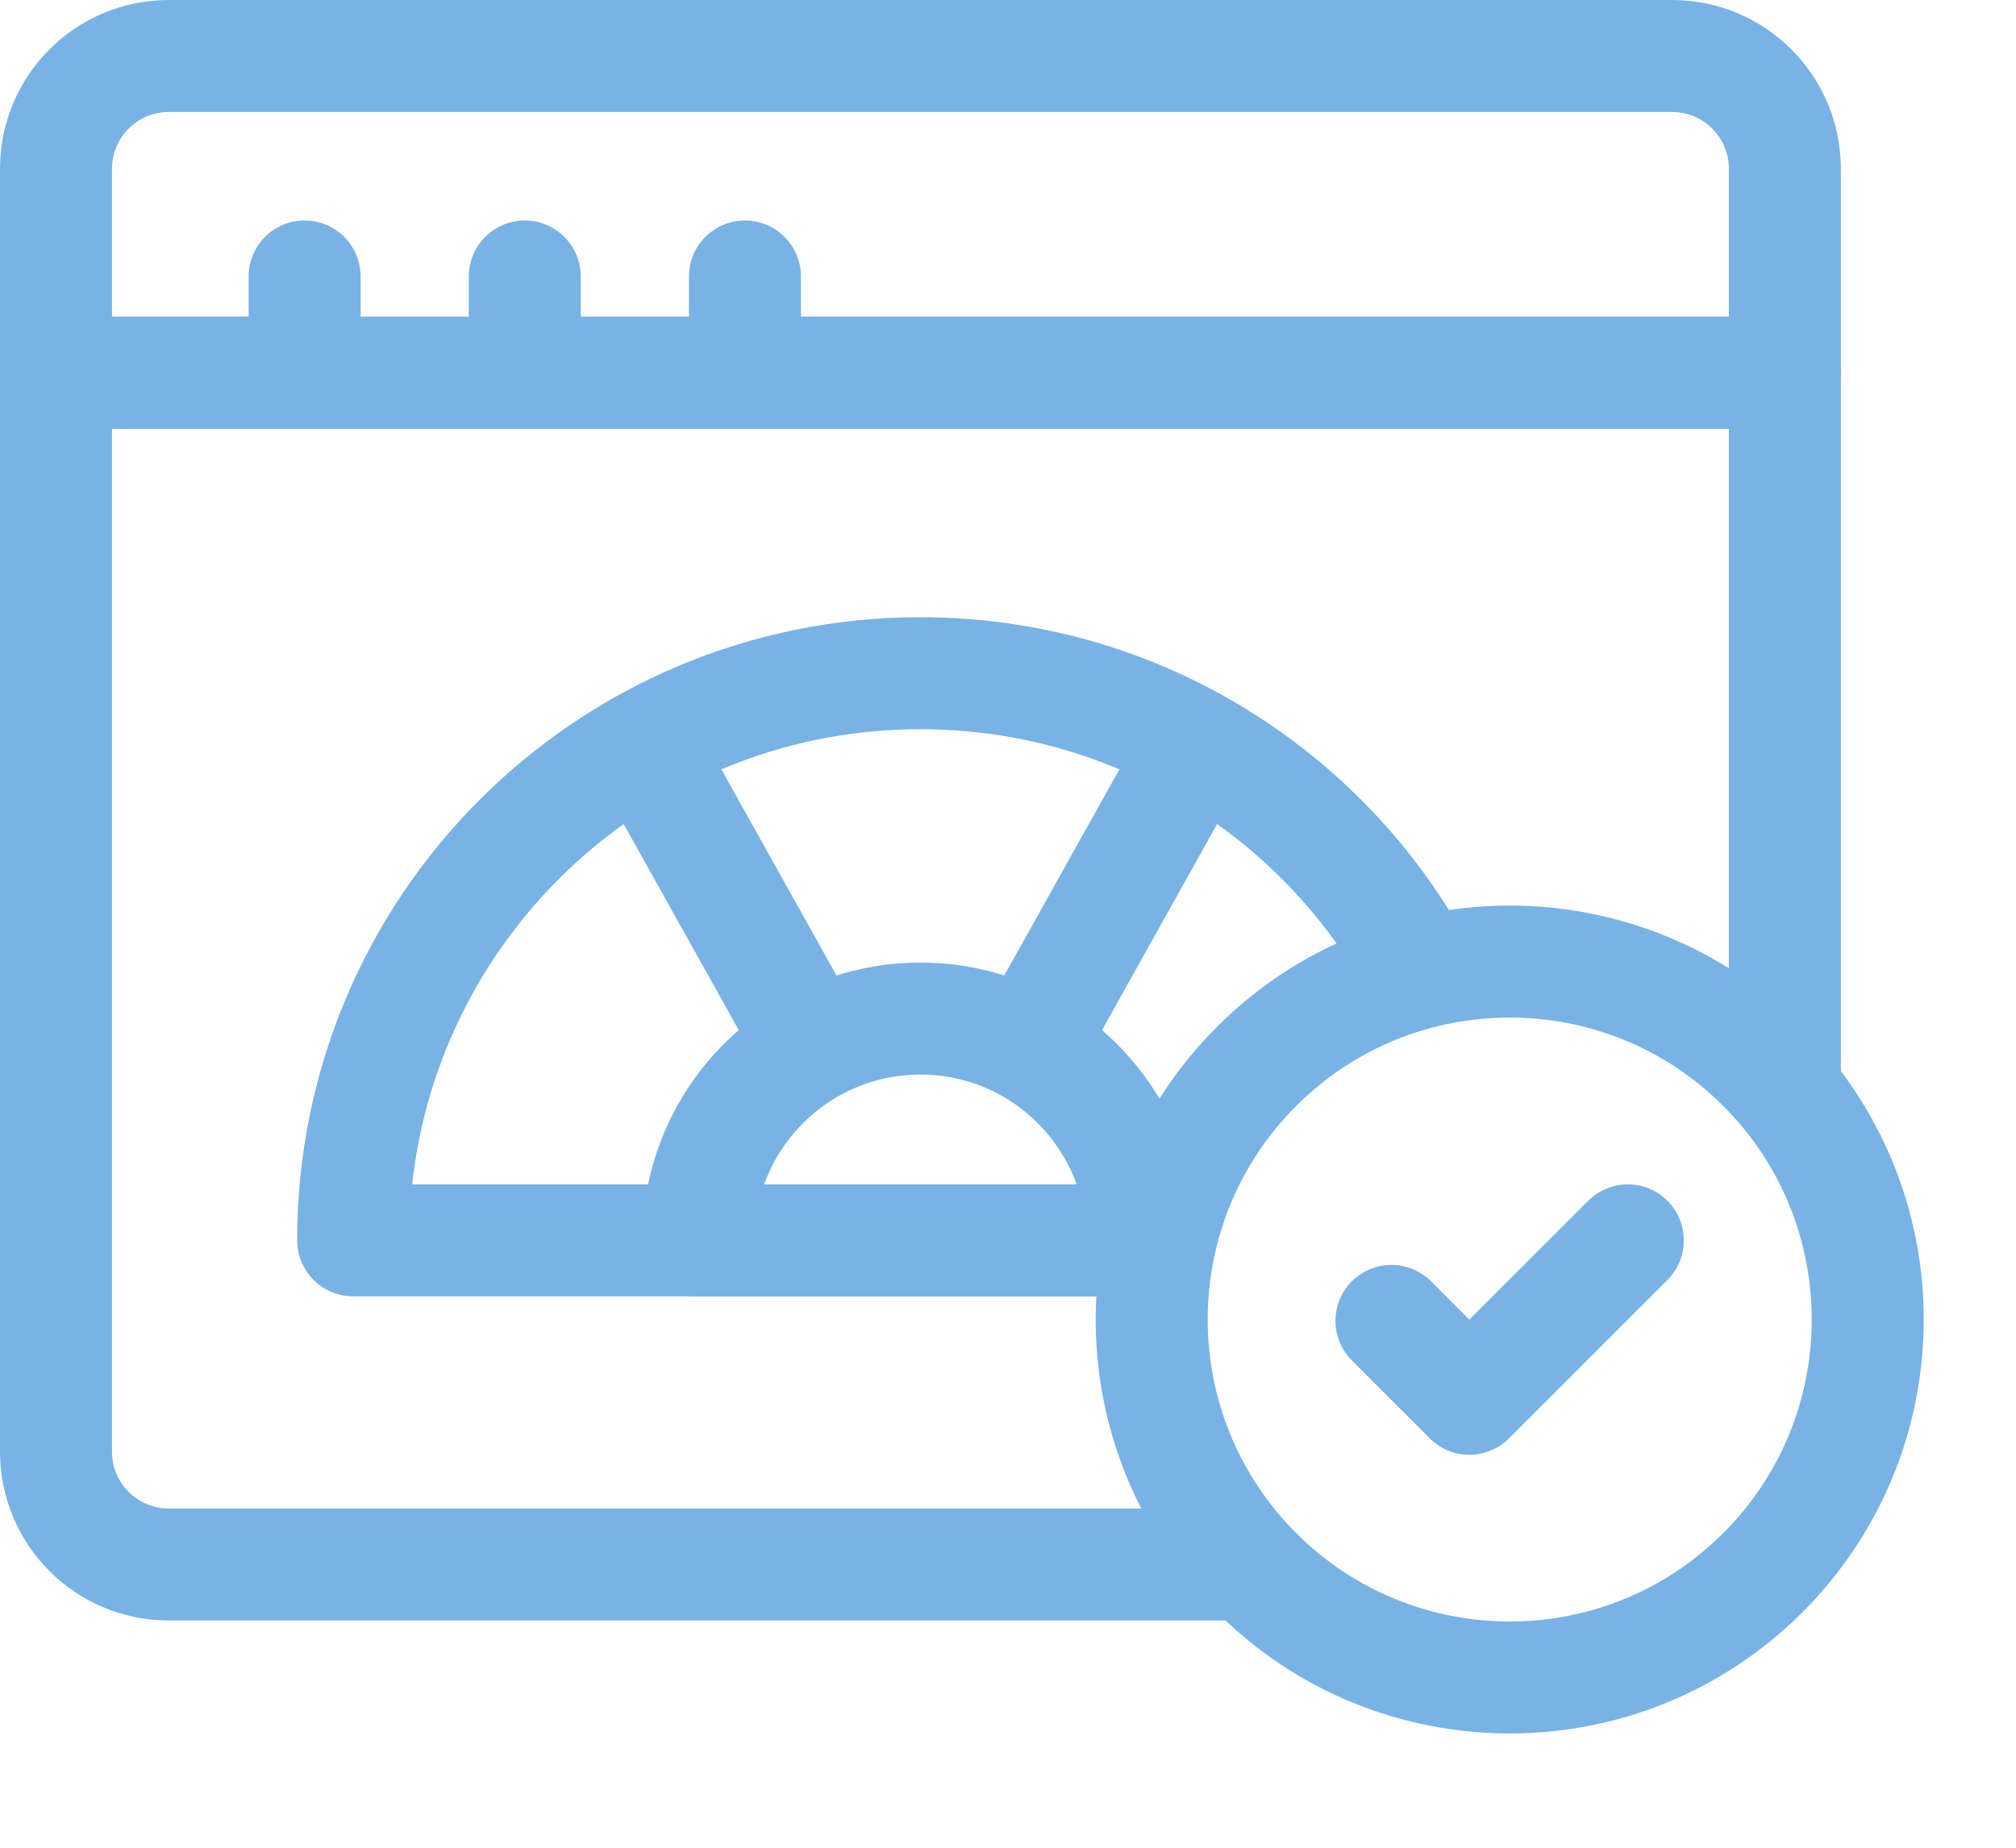
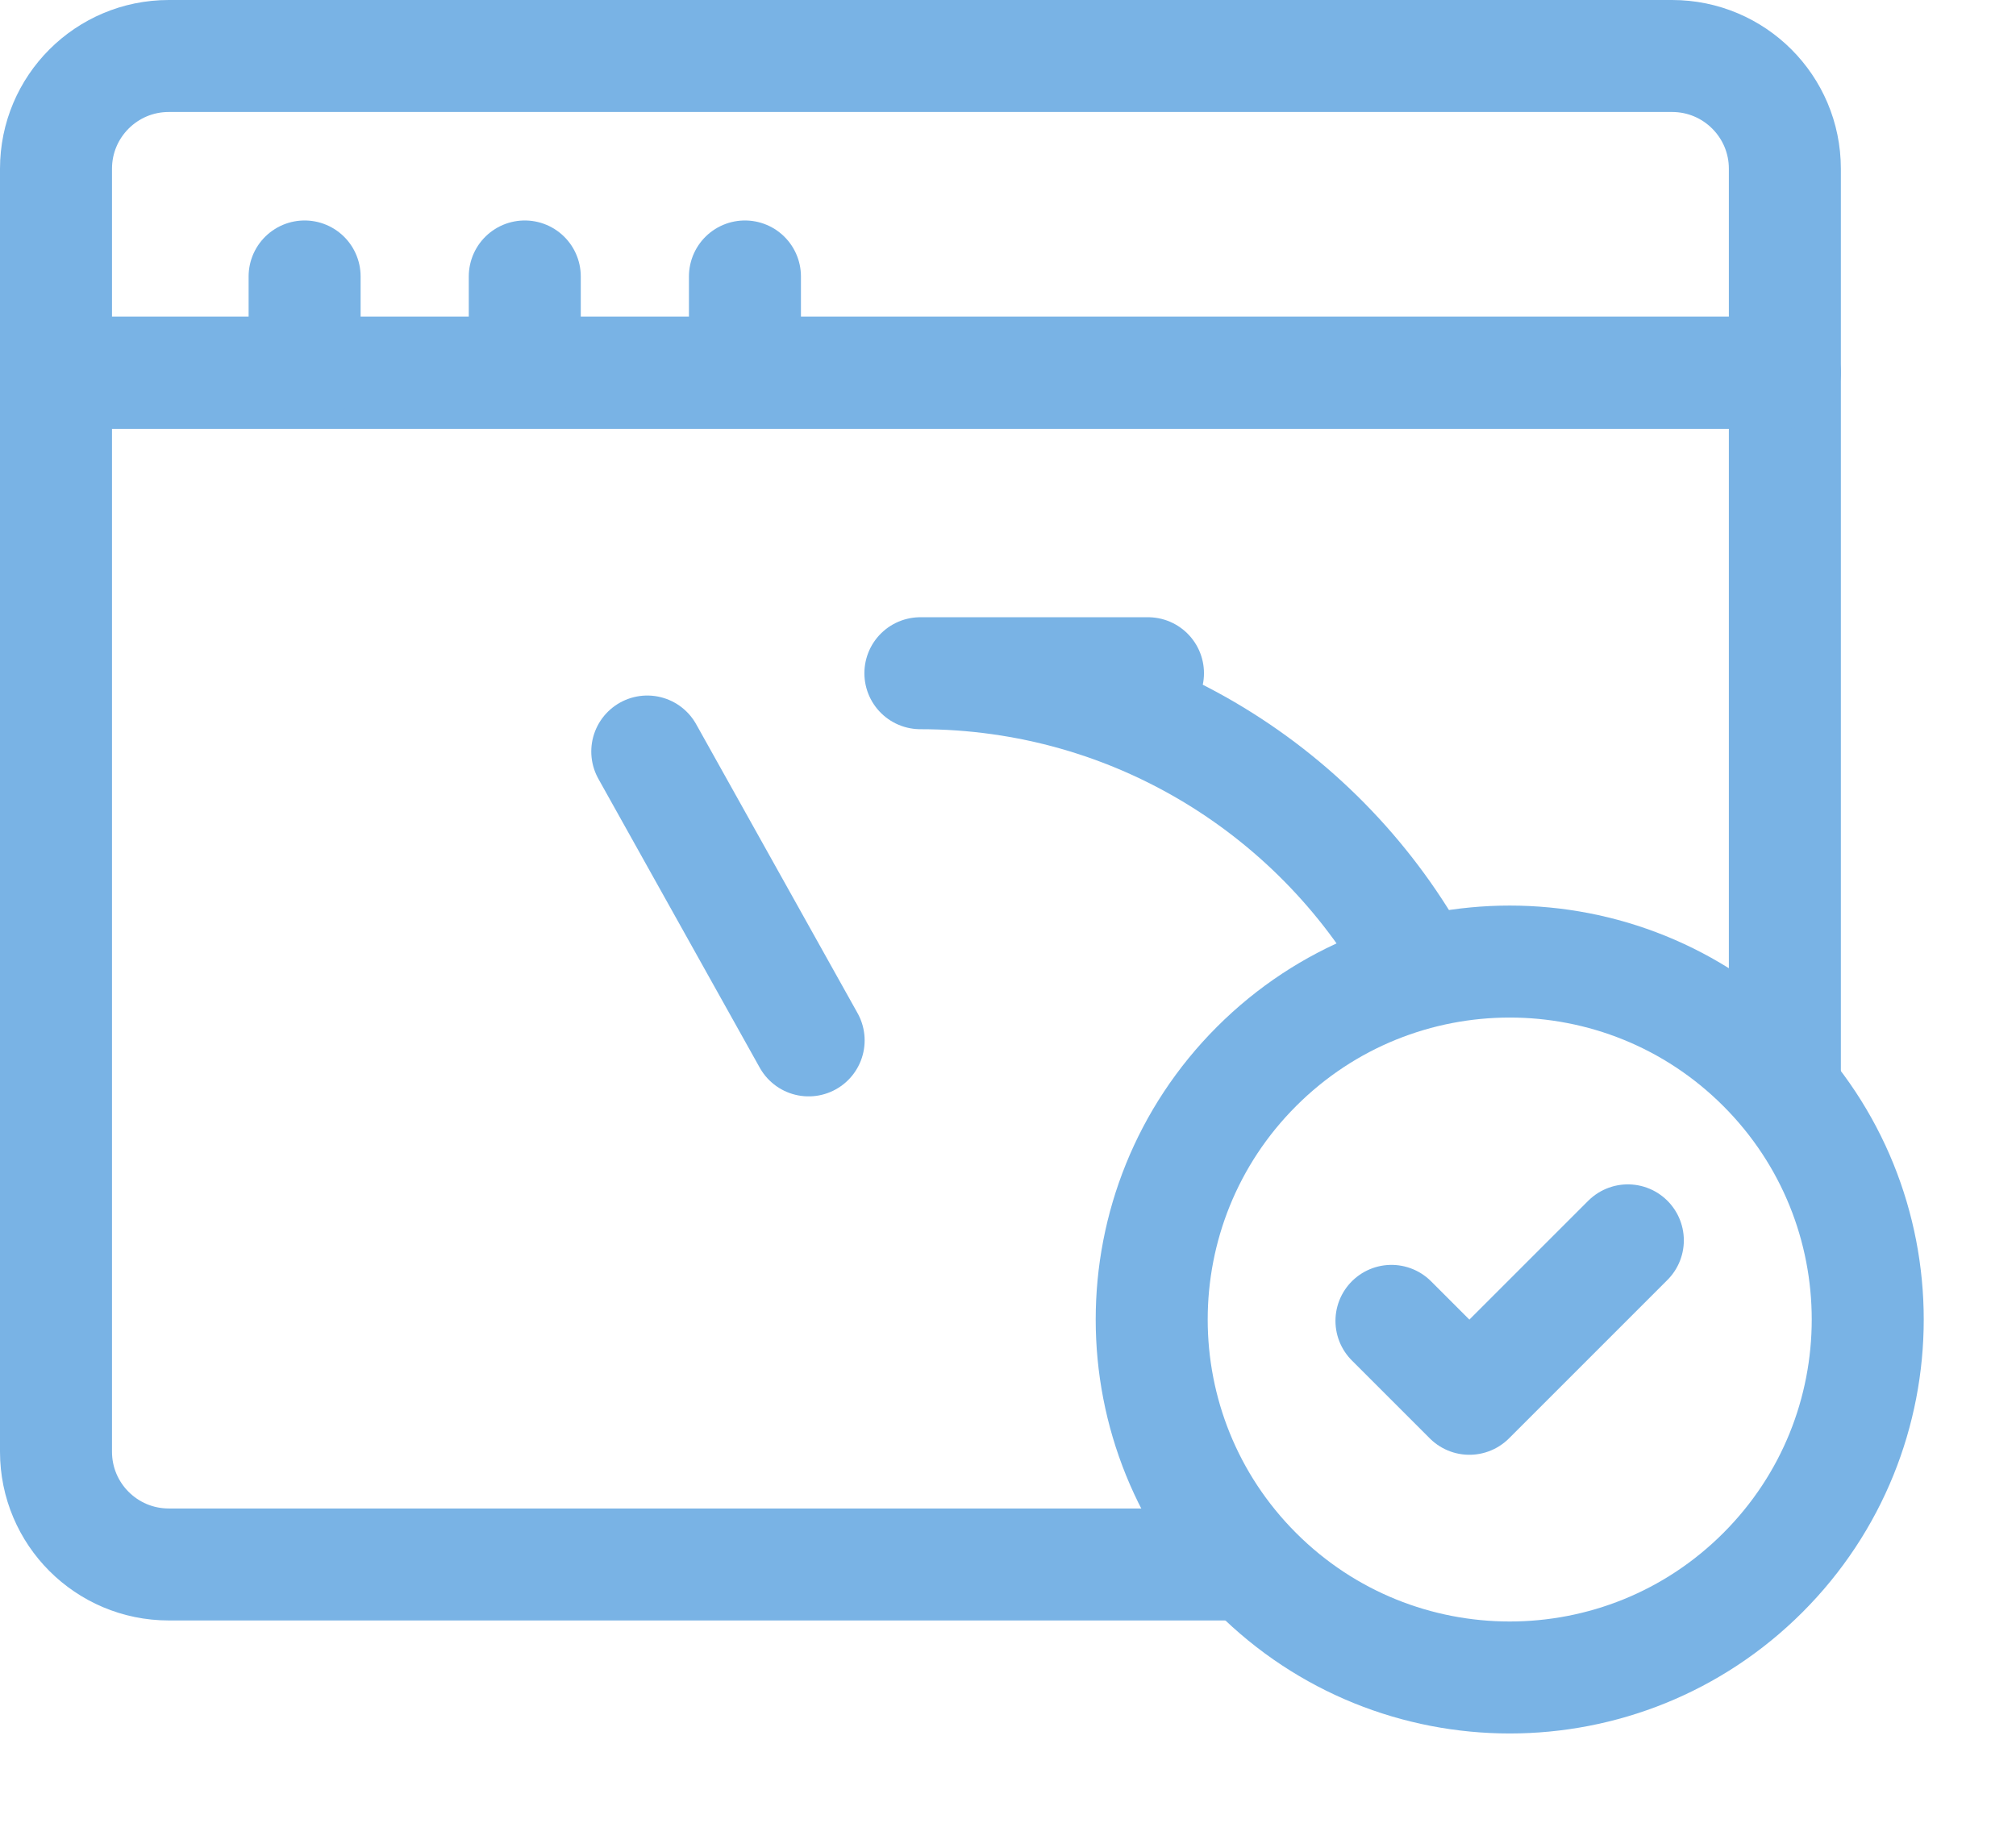
<svg xmlns="http://www.w3.org/2000/svg" width="72" height="66" viewBox="0 0 72 66" fill="none">
  <path d="M44.103 55.882H6.027C3.803 55.882 2 54.079 2 51.855V13.312H63.745V38.684" stroke="#79B3E5" stroke-width="4" stroke-miterlimit="10" stroke-linecap="round" stroke-linejoin="round" />
  <path d="M63.745 13.313V6.027C63.745 3.803 61.941 2 59.717 2H6.027C3.803 2 2 3.803 2 6.027V13.313L63.745 13.313Z" stroke="#79B3E5" stroke-width="4" stroke-miterlimit="10" stroke-linecap="round" stroke-linejoin="round" />
  <path d="M10.879 13.182V9.875" stroke="#79B3E5" stroke-width="4" stroke-miterlimit="10" stroke-linecap="round" stroke-linejoin="round" />
  <path d="M18.742 13.182V9.875" stroke="#79B3E5" stroke-width="4" stroke-miterlimit="10" stroke-linecap="round" stroke-linejoin="round" />
  <path d="M26.605 13.182V9.875" stroke="#79B3E5" stroke-width="4" stroke-miterlimit="10" stroke-linecap="round" stroke-linejoin="round" />
-   <path d="M50.685 34.649C47.254 28.334 40.563 24.047 32.871 24.047C21.683 24.047 12.613 33.117 12.613 44.305H40.999" stroke="#79B3E5" stroke-width="4" stroke-miterlimit="10" stroke-linecap="round" stroke-linejoin="round" />
+   <path d="M50.685 34.649C47.254 28.334 40.563 24.047 32.871 24.047H40.999" stroke="#79B3E5" stroke-width="4" stroke-miterlimit="10" stroke-linecap="round" stroke-linejoin="round" />
  <path d="M62.96 56.174C67.953 51.181 67.953 43.085 62.96 38.092C57.967 33.098 49.871 33.098 44.877 38.092C39.884 43.085 39.884 51.181 44.877 56.174C49.871 61.167 57.967 61.167 62.96 56.174Z" stroke="#79B3E5" stroke-width="4" stroke-miterlimit="10" stroke-linecap="round" stroke-linejoin="round" />
  <path d="M49.695 47.181L52.478 49.964L58.137 44.305" stroke="#79B3E5" stroke-width="4" stroke-miterlimit="10" stroke-linecap="round" stroke-linejoin="round" />
-   <path d="M36.852 37.181L42.624 26.844" stroke="#79B3E5" stroke-width="4" stroke-miterlimit="10" stroke-linecap="round" stroke-linejoin="round" />
  <path d="M23.117 26.844L28.88 37.162" stroke="#79B3E5" stroke-width="4" stroke-miterlimit="10" stroke-linecap="round" stroke-linejoin="round" />
-   <path d="M32.872 36.383C28.494 36.383 24.945 39.932 24.945 44.309H40.798C40.798 39.932 37.249 36.383 32.872 36.383Z" stroke="#79B3E5" stroke-width="4" stroke-miterlimit="10" stroke-linecap="round" stroke-linejoin="round" />
</svg>